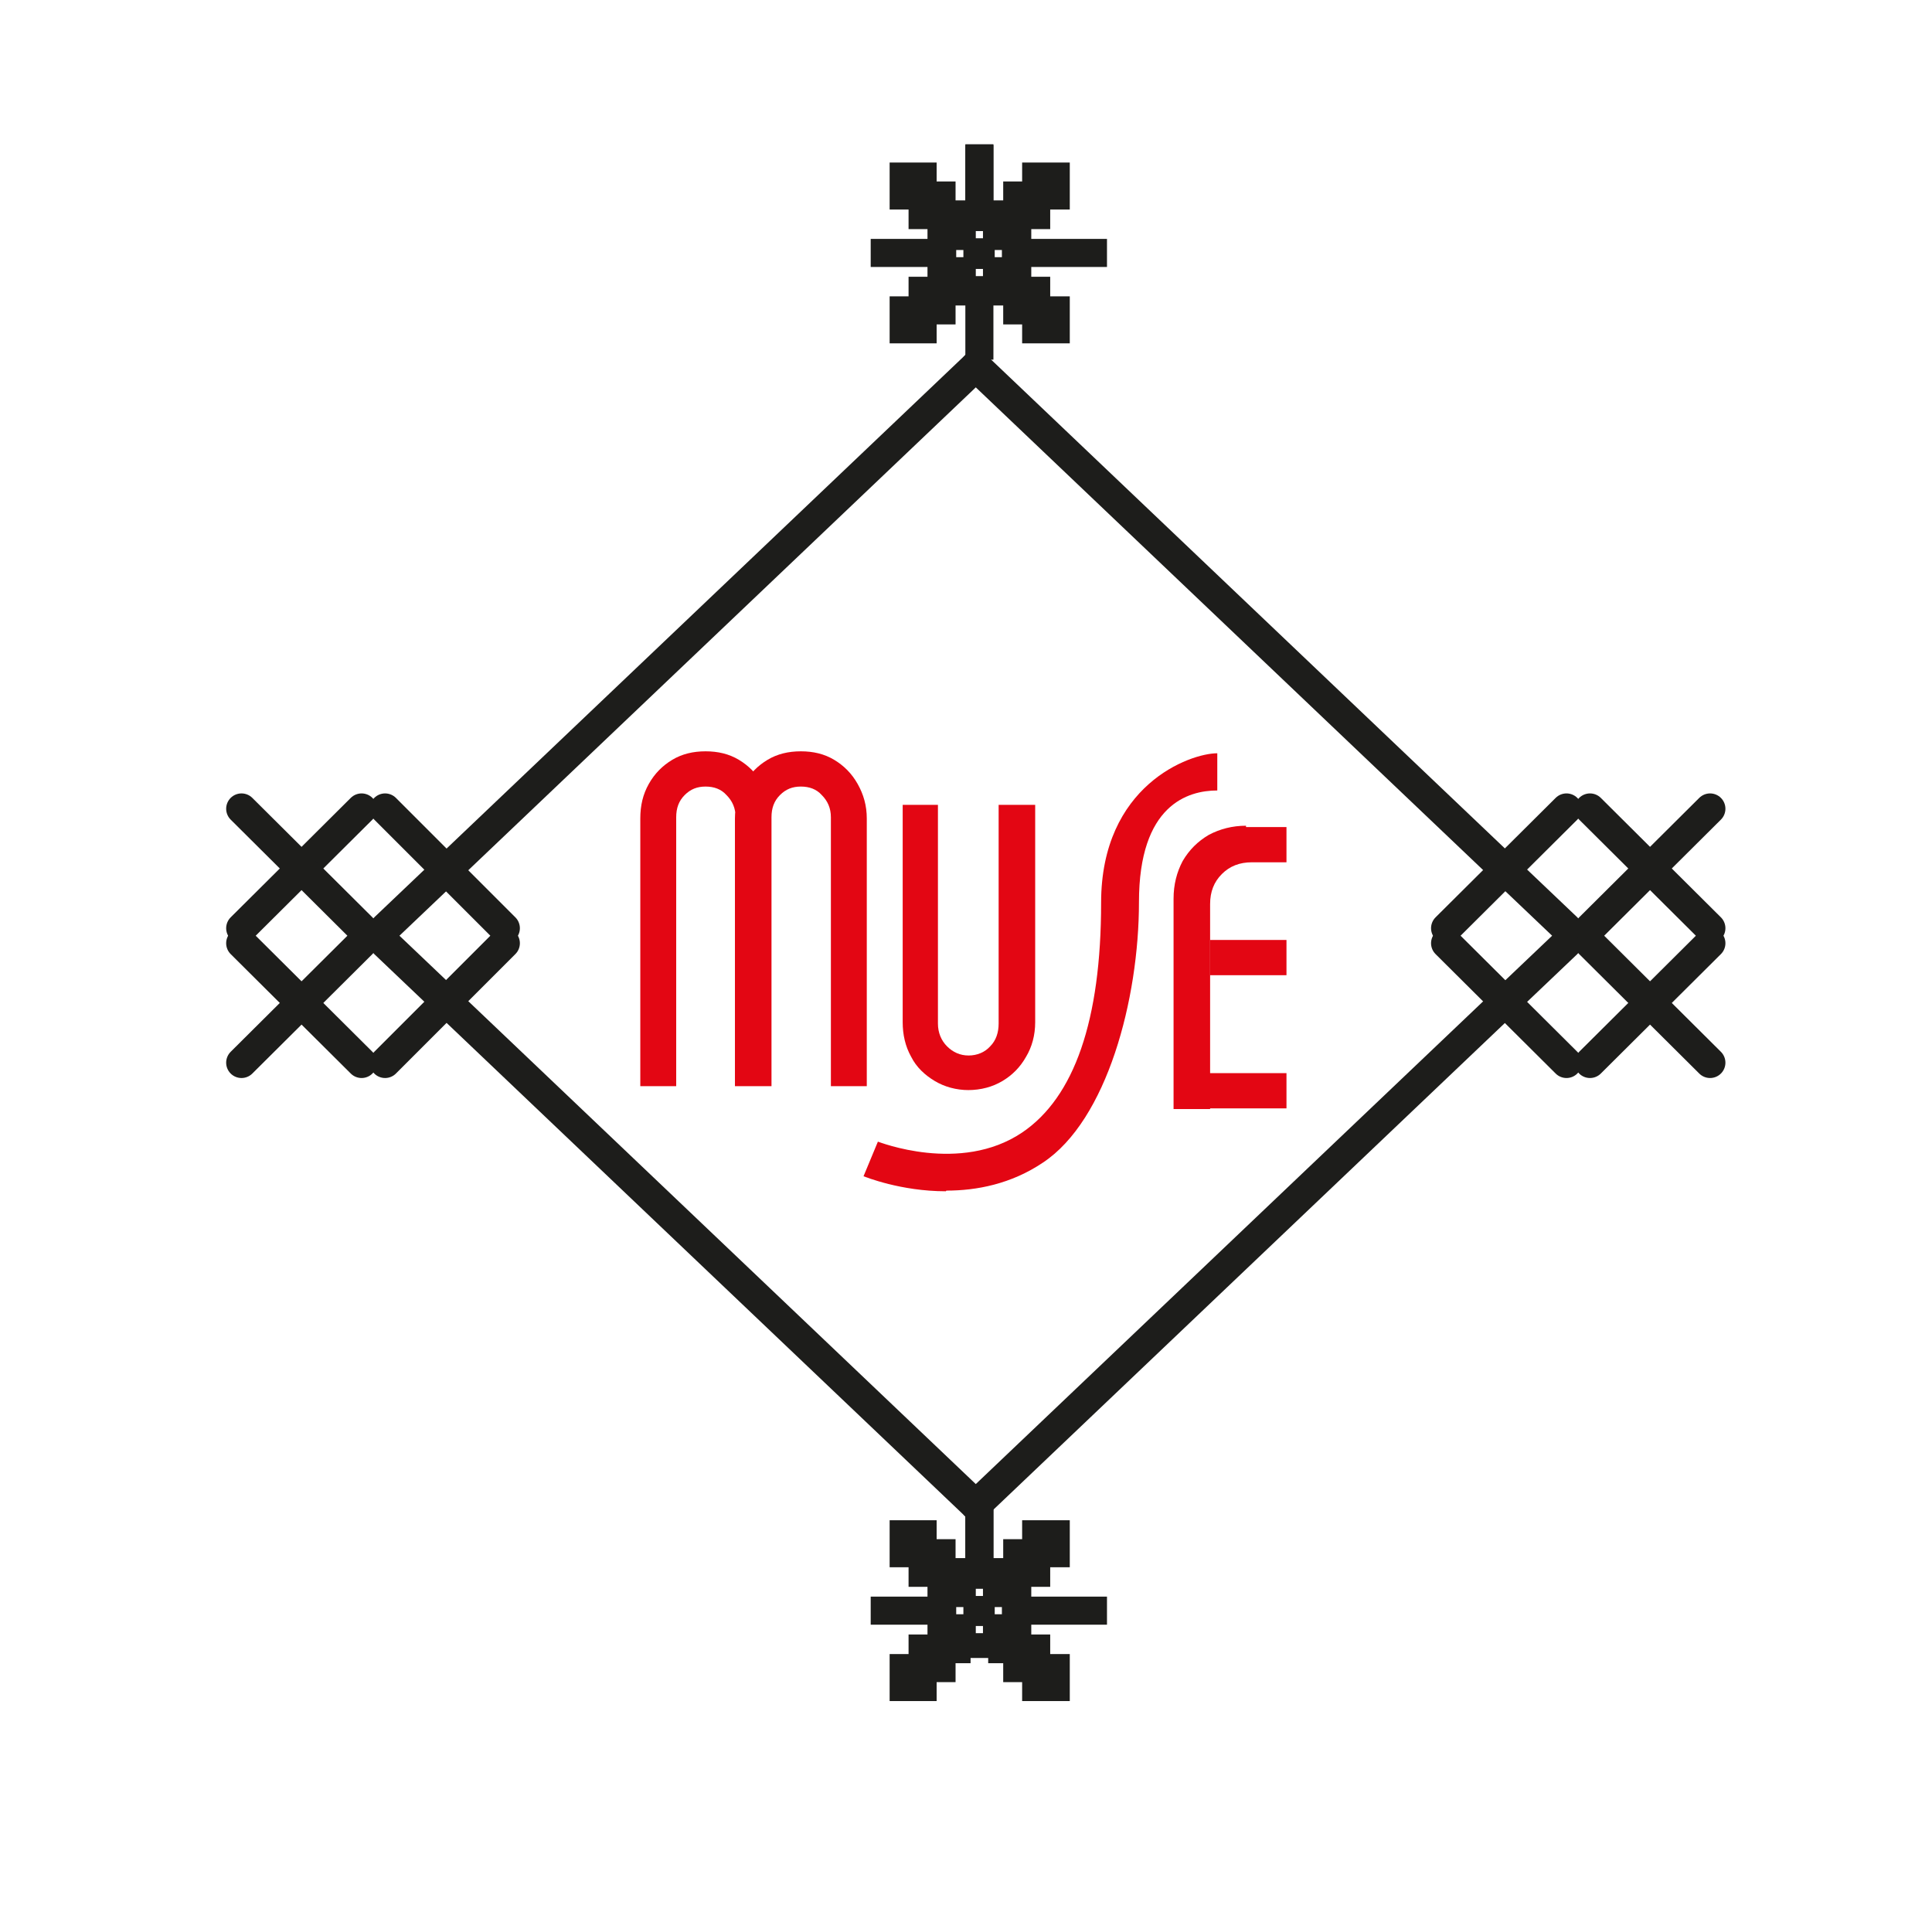
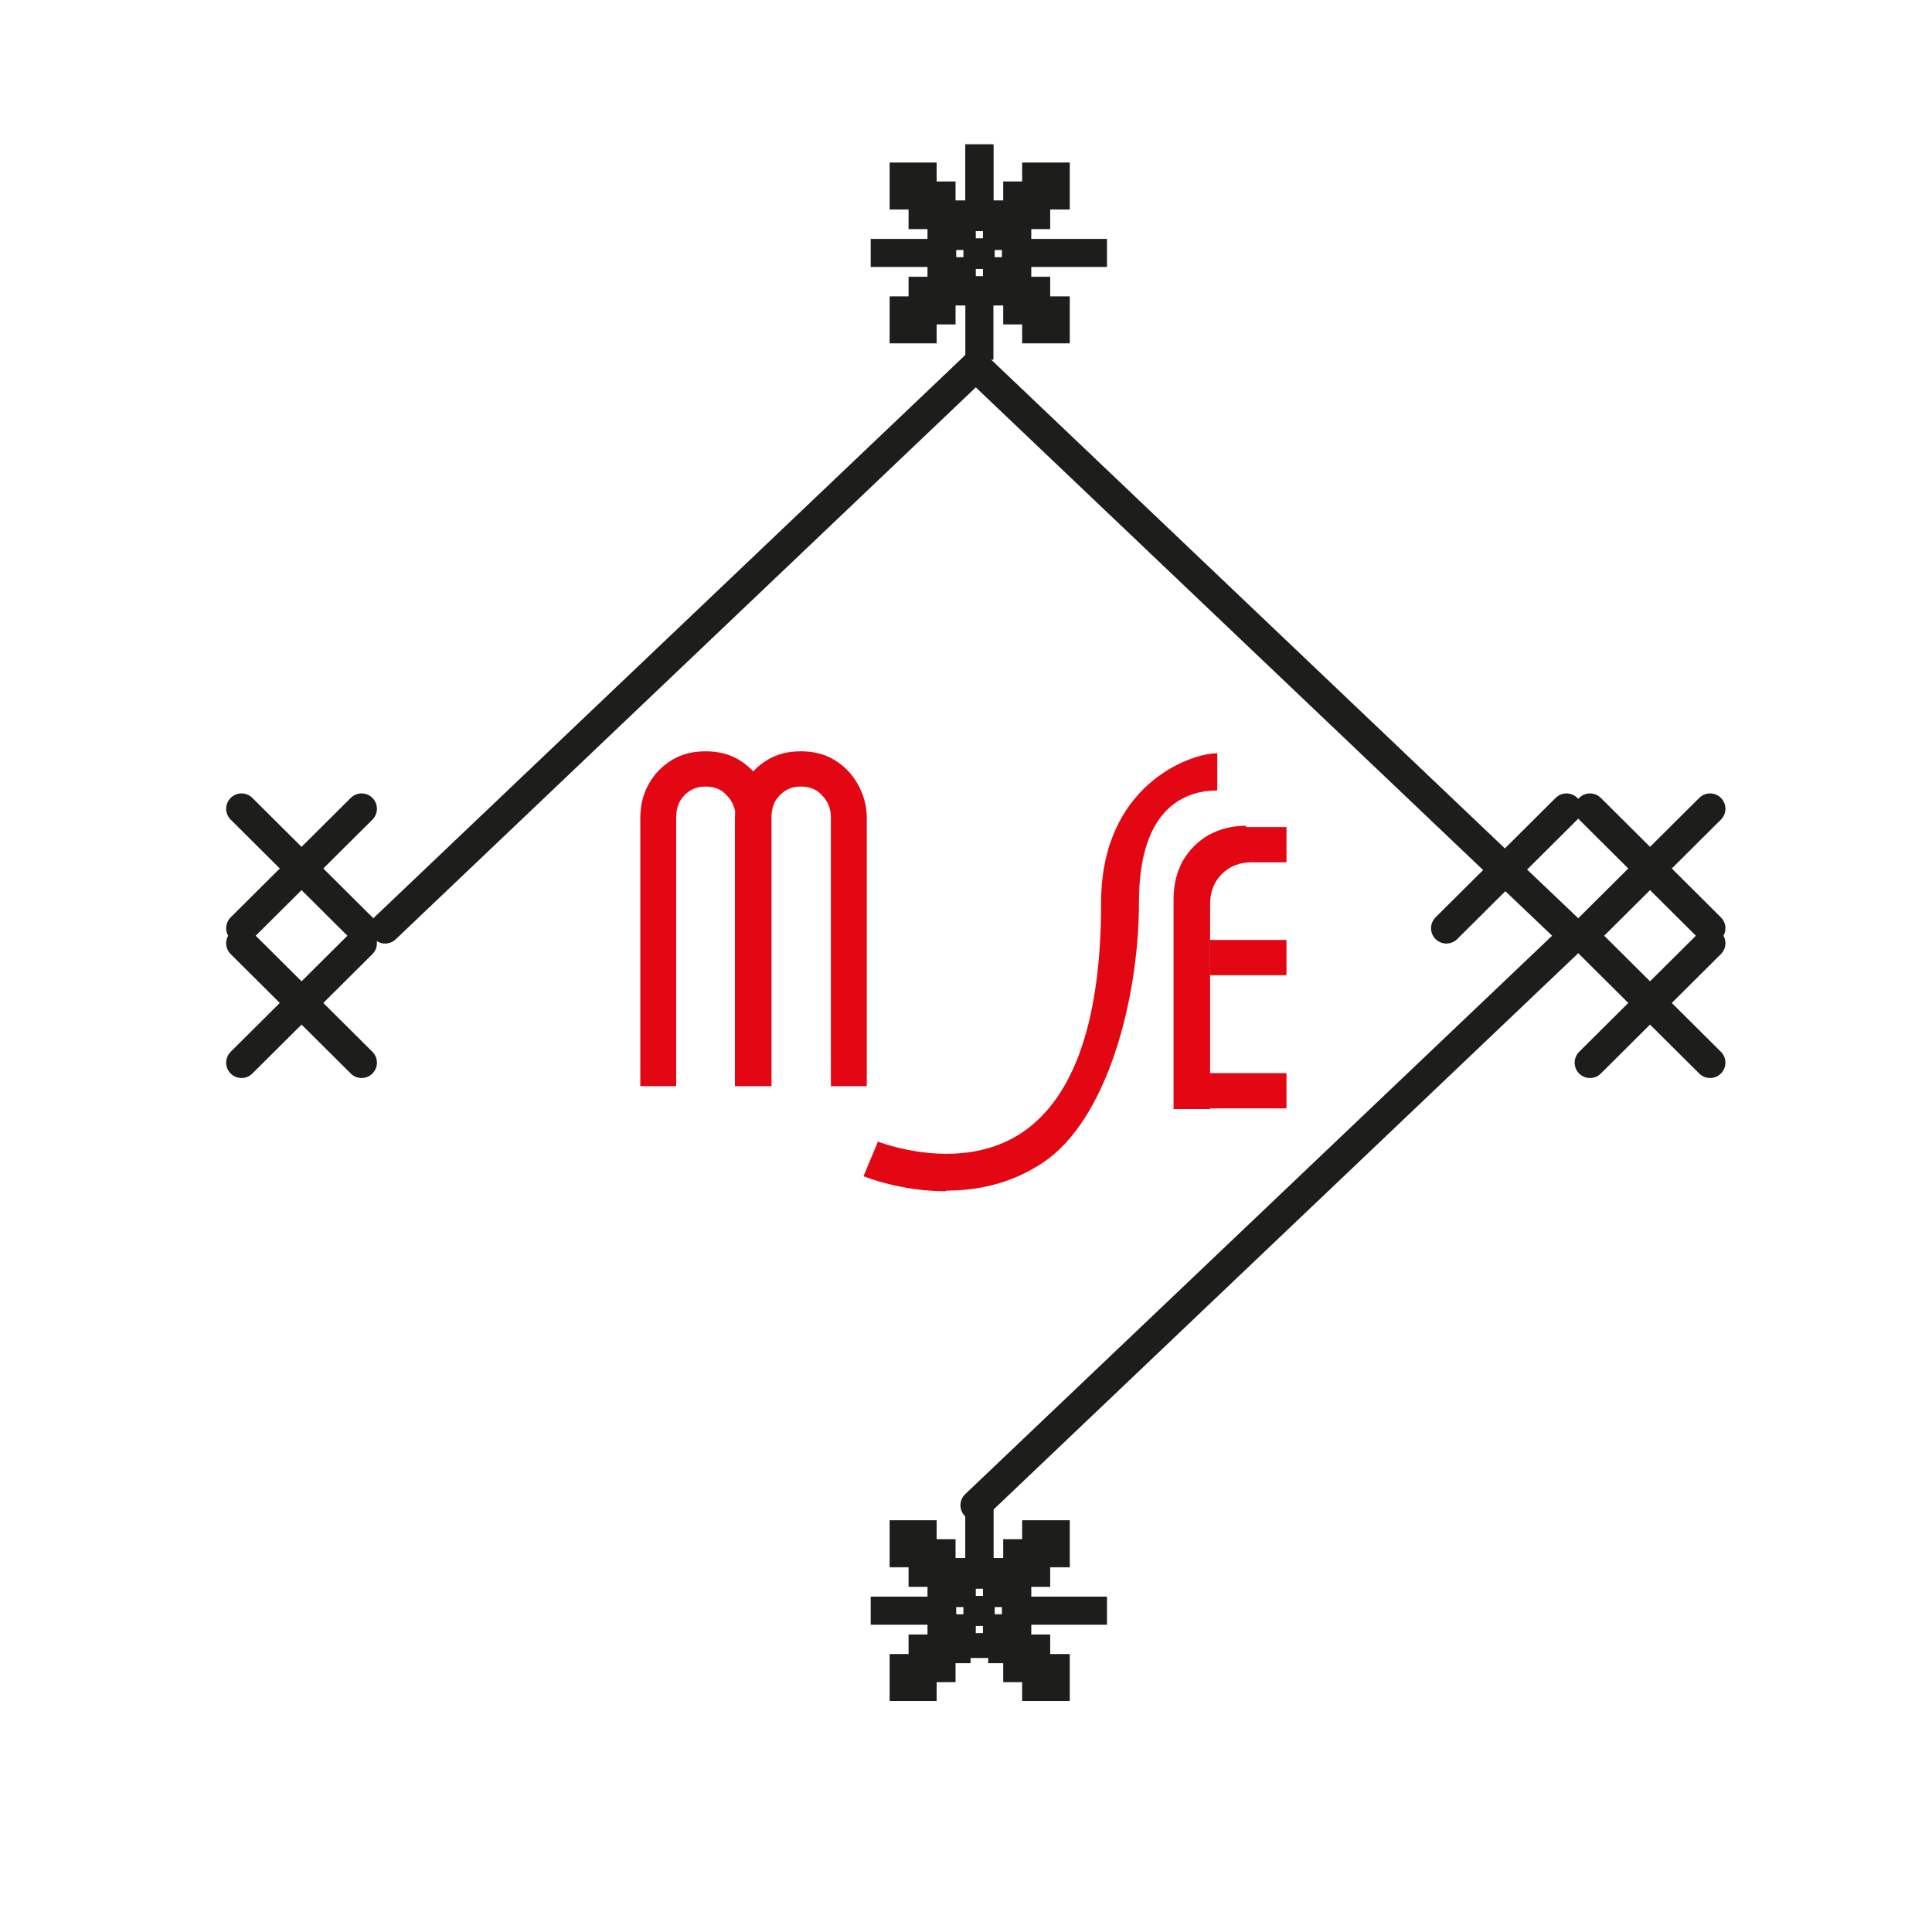
<svg xmlns="http://www.w3.org/2000/svg" id="Capa_1" version="1.1" viewBox="0 0 296 294">
  <defs>
    <style>
      .st0, .st1 {
        stroke-linecap: round;
        stroke-linejoin: round;
        stroke-width: 4.7px;
      }

      .st0, .st1, .st2 {
        stroke: #1d1d1b;
      }

      .st0, .st2 {
        fill: #1d1d1b;
      }

      .st3 {
        fill: #e30613;
      }

      .st1 {
        fill: none;
      }

      .st2 {
        stroke-miterlimit: 10;
        stroke-width: 1.6px;
      }
    </style>
  </defs>
  <path class="st3" d="M108.1,115.1c1.9,0,3.6.4,5.1,1.3,1.5.9,2.7,2.1,3.6,3.7s1.4,3.3,1.4,5.3v41h-5.5v-41.2c0-1.4-.5-2.5-1.4-3.4-.8-.9-1.9-1.3-3.2-1.3s-2.3.4-3.2,1.3c-.9.9-1.3,2-1.3,3.4v41.2h-5.5v-41c0-2,.4-3.7,1.3-5.3.9-1.6,2.1-2.8,3.6-3.7,1.5-.9,3.2-1.3,5.1-1.3ZM122.7,115.1c1.9,0,3.6.4,5.1,1.3,1.5.9,2.7,2.1,3.6,3.7.9,1.6,1.4,3.3,1.4,5.3v41h-5.5v-41.2c0-1.4-.5-2.5-1.4-3.4-.8-.9-1.9-1.3-3.2-1.3s-2.3.4-3.2,1.3c-.9.9-1.3,2-1.3,3.4v41.2h-5.6v-41c0-2,.5-3.7,1.4-5.3.9-1.6,2.1-2.8,3.6-3.7,1.5-.9,3.2-1.3,5.1-1.3Z" />
-   <path class="st3" d="M148.4,167c-1.9,0-3.7-.5-5.2-1.4s-2.8-2.1-3.6-3.7c-.9-1.6-1.3-3.4-1.3-5.3v-33.3h5.4v33.5c0,1.4.5,2.6,1.4,3.5.9.9,2,1.4,3.3,1.4s2.5-.5,3.3-1.4c.9-.9,1.3-2.1,1.3-3.5v-33.5h5.6v33.3c0,2-.5,3.8-1.4,5.3-.9,1.6-2.1,2.8-3.6,3.7-1.5.9-3.3,1.4-5.3,1.4Z" />
  <path class="st3" d="M182,164.4v5.4h15.1v-5.4h-15.1ZM190.9,126.5c-2.1,0-4,.5-5.7,1.4-1.7,1-3,2.3-4,4-.9,1.7-1.4,3.6-1.4,5.8v32.2h5.6v-5.4s0-26.1,0-26.1v2.8s0-2.7,0-2.7c0-1.9.6-3.4,1.8-4.6,1.2-1.2,2.7-1.8,4.6-1.8h5.3v-5.4h-6.2Z" />
  <polygon class="st3" points="197.1 144 197.1 149.4 185.4 149.4 185.4 144 197.1 144" />
  <path class="st3" d="M144.9,182.5c-6.9,0-12.3-2.2-12.6-2.3l2.2-5.3c.1,0,12.6,5,22.1-1.4,8-5.4,12.1-17.2,12.1-35.2s13.6-22.9,17.8-22.9v5.7c-4.5,0-12,2.2-12,17.1s-4.9,33.4-14.7,39.9c-4.9,3.3-10.2,4.3-14.8,4.3Z" />
  <path class="st2" d="M148.7,46h-3.1v2.9h-2.9v2.9h-5.6v-5.6h2.9v-3h2.9v-3.1h-8.7v-2.7h8.7v-3.1h-2.9v-3h-2.9v-5.6h5.6v2.9h2.9v2.9h3.1v-8.6h2.7v8.6h3.1v-2.9h2.9v-2.9h5.7v5.6h-3v3h-2.9v3.1h11.6v2.7h-11.6v3.1h2.9v3h3v5.6h-5.7v-2.9h-2.9v-2.9h-3.1M148.4,37.5h-2.7v2.7h2.7v-2.7ZM151.4,34.6h-2.7v2.7h2.7v-2.7ZM151.4,40.4h-2.7v2.7h2.7v-2.7ZM154.3,37.5h-2.7v2.7h2.7v-2.7Z" />
  <rect class="st2" x="148.7" y="23" width="2.7" height="8.6" />
  <rect class="st2" x="148.7" y="45.7" width="2.7" height="8.6" />
  <path class="st2" d="M148.7,254h-3.1v2.9h-2.9v2.9h-5.6v-5.6h2.9v-3h2.9v-3.1h-8.7v-2.7h8.7v-3.1h-2.9v-3h-2.9v-5.6h5.6v2.9h2.9v2.9h3.1v-8.6h2.7v8.6h3.1v-2.9h2.9v-2.9h5.7v5.6h-3v3h-2.9v3.1h11.6v2.7h-11.6v3.1h2.9v3h3v5.6h-5.7v-2.9h-2.9v-2.9h-3.1M148.4,245.4h-2.7v2.7h2.7v-2.7ZM151.4,242.6h-2.7v2.7h2.7v-2.7ZM151.4,248.3h-2.7v2.7h2.7v-2.7ZM154.3,245.4h-2.7v2.7h2.7v-2.7Z" />
  <rect class="st2" x="148.7" y="231" width="2.7" height="8.6" />
-   <line class="st1" x1="59" y1="144.5" x2="149.5" y2="230.6" />
-   <line class="st0" x1="77.3" y1="144.5" x2="59" y2="162.8" />
  <line class="st0" x1="37" y1="144.5" x2="55.4" y2="162.8" />
  <line class="st0" x1="55.4" y1="144.5" x2="37" y2="162.8" />
  <line class="st1" x1="240" y1="144.5" x2="149.5" y2="230.6" />
-   <line class="st0" x1="221.6" y1="144.5" x2="240" y2="162.8" />
  <line class="st0" x1="262" y1="144.5" x2="243.6" y2="162.8" />
  <line class="st0" x1="243.6" y1="144.5" x2="262" y2="162.8" />
  <line class="st0" x1="59" y1="142.2" x2="149.5" y2="56.1" />
-   <line class="st0" x1="77.3" y1="142.2" x2="59" y2="123.9" />
  <line class="st0" x1="37" y1="142.2" x2="55.4" y2="123.9" />
  <line class="st0" x1="55.4" y1="142.2" x2="37" y2="123.9" />
  <line class="st0" x1="240" y1="142.2" x2="149.5" y2="56.1" />
  <line class="st0" x1="221.6" y1="142.2" x2="240" y2="123.9" />
  <line class="st0" x1="262" y1="142.2" x2="243.6" y2="123.9" />
  <line class="st0" x1="243.6" y1="142.2" x2="262" y2="123.9" />
</svg>